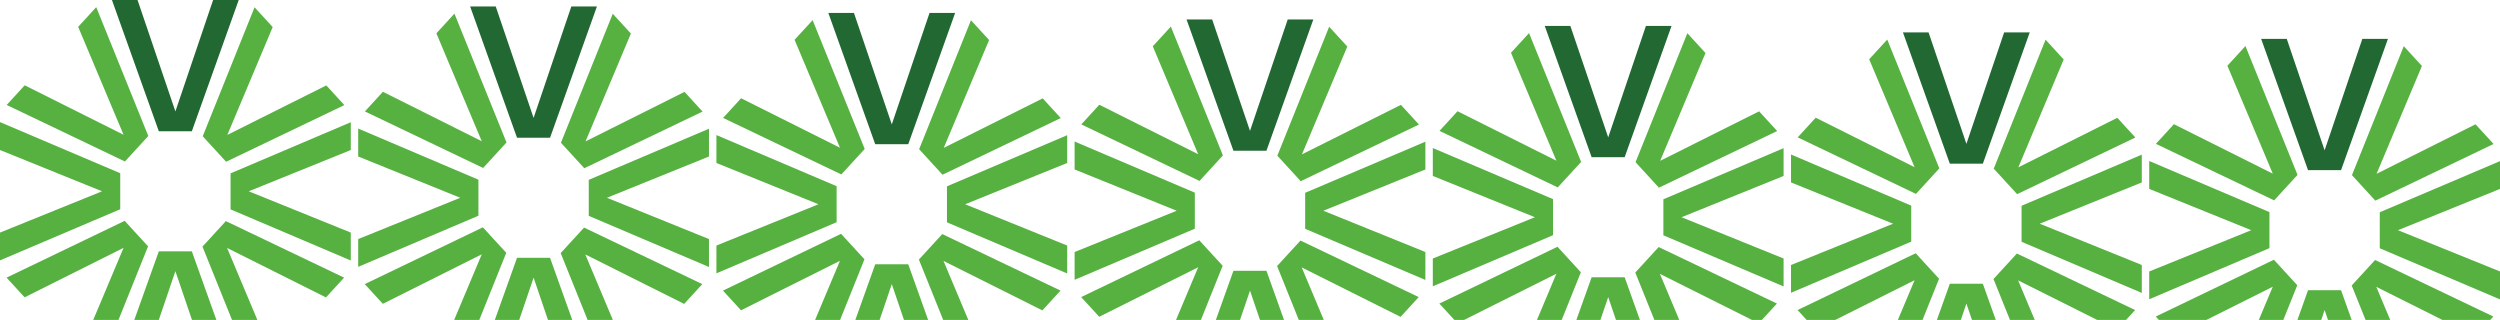
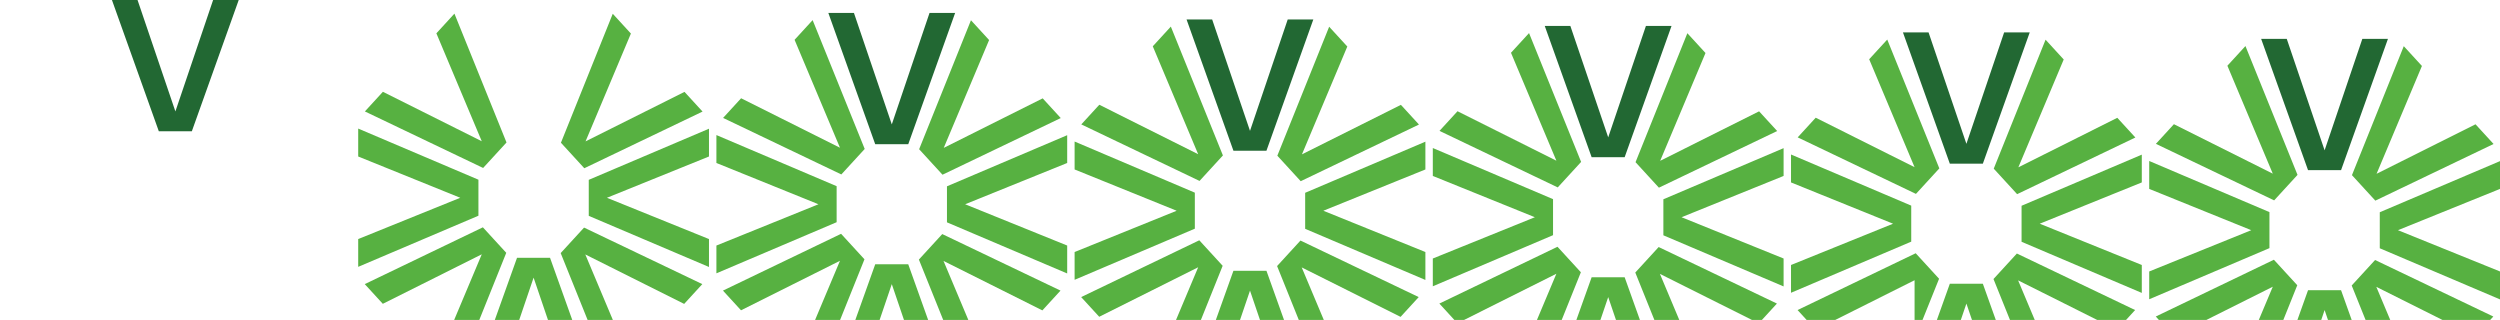
<svg xmlns="http://www.w3.org/2000/svg" width="1602" height="205" viewBox="0 0 1602 205" fill="none">
  <path d="M88.136 0H71.73L101.769 84.113H122.932L152.971 0H136.564L112.39 71.405L88.136 0Z" fill="#226833" />
-   <path d="M136.565 245.077H152.971L122.932 161.051H101.77L71.73 245.077H88.137L112.39 173.759L136.644 245.077H136.565ZM208.929 190.529L220.501 177.908L144.728 141.687L129.748 158.025L163.037 240.669L174.609 228.047L145.521 158.89L208.929 190.616V190.529ZM15.852 54.635L4.28 67.256L80.052 103.477L95.032 87.139L61.664 4.582L50.092 17.203L79.18 86.361L15.773 54.635H15.852ZM224.781 96.216V78.321L147.74 111.085V134.166L224.781 166.929V149.035L159.391 122.582L224.781 96.129V96.216ZM0 148.948V166.843L77.04 134.079V110.998L0 78.235V96.129L65.389 122.582L0 149.035V148.948ZM174.689 17.29L163.117 4.668L129.907 87.312L144.887 103.65L220.659 67.343L209.087 54.721L145.679 86.447L174.768 17.29H174.689ZM50.092 227.874L61.664 240.496L94.874 157.852L79.894 141.514L4.201 177.908L15.773 190.529L79.18 158.803L50.092 227.961V227.874Z" fill="#57B141" />
-   <path d="M317.673 4.154H301.266L331.306 88.267H352.468L382.508 4.154H366.101L341.927 75.559L317.673 4.154Z" fill="#226833" />
  <path d="M366.101 249.231H382.508L352.468 165.205H331.306L301.267 249.231H317.673L341.927 177.912L366.18 249.231H366.101ZM438.465 194.683L450.037 182.062L374.265 145.841L359.285 162.179L392.574 244.822L404.146 232.201L375.058 163.044L438.465 194.77V194.683ZM245.389 58.789L233.817 71.41L309.589 107.631L324.569 91.293L291.201 8.736L279.629 21.357L308.717 90.515L245.309 58.789H245.389ZM454.317 100.37V82.475L377.277 115.238V138.32L454.317 171.083V153.189L388.928 126.736L454.317 100.283V100.37ZM229.537 153.102V170.997L306.577 138.233V115.152L229.537 82.389V100.283L294.926 126.736L229.537 153.189V153.102ZM404.225 21.444L392.653 8.822L359.443 91.466L374.423 107.804L450.196 71.496L438.624 58.875L375.216 90.601L404.304 21.444H404.225ZM279.629 232.028L291.201 244.649L324.411 162.006L309.43 145.668L233.737 182.062L245.309 194.683L308.717 162.957L279.629 232.115V232.028Z" fill="#57B141" />
  <path d="M547.21 8.308H530.803L560.842 92.421H582.005L612.044 8.308H595.637L571.463 79.713L547.21 8.308Z" fill="#226833" />
  <path d="M595.638 253.385H612.045L582.005 169.359H560.843L530.803 253.385H547.21L571.464 182.066L595.717 253.385H595.638ZM668.002 198.837L679.574 186.216L603.802 149.994L588.821 166.333L622.111 248.976L633.682 236.355L604.594 167.197L668.002 198.923V198.837ZM474.925 62.942L463.353 75.564L539.126 111.785L554.106 95.446L520.737 12.89L509.165 25.511L538.254 94.668L474.846 62.942H474.925ZM683.854 104.523V86.629L606.813 119.392V142.474L683.854 175.237V157.342L618.465 130.89L683.854 104.437V104.523ZM459.073 157.256V175.15L536.114 142.387V119.306L459.073 86.542V104.437L524.463 130.89L459.073 157.342V157.256ZM633.762 25.597L622.19 12.976L588.98 95.619L603.96 111.958L679.732 75.65L668.16 63.029L604.753 94.755L633.841 25.597H633.762ZM509.165 236.182L520.737 248.803L553.947 166.16L538.967 149.822L463.274 186.216L474.846 198.837L538.254 167.111L509.165 236.268V236.182Z" fill="#57B141" />
  <path d="M776.746 12.462H760.339L790.379 96.575H811.541L841.581 12.462H825.174L801 83.867L776.746 12.462Z" fill="#226833" />
  <path d="M825.174 257.539H841.581L811.541 173.512H790.379L760.34 257.539H776.746L801 186.22L825.253 257.539H825.174ZM897.538 202.991L909.11 190.369L833.338 154.148L818.358 170.487L851.647 253.13L863.219 240.509L834.131 171.351L897.538 203.077V202.991ZM704.462 67.096L692.89 79.718L768.662 115.939L783.642 99.6L750.274 17.044L738.702 29.665L767.79 98.822L704.382 67.096H704.462ZM913.39 108.677V90.783L836.35 123.546V146.627L913.39 179.391V161.496L848.001 135.043L913.39 108.591V108.677ZM688.61 161.41V179.304L765.65 146.541V123.46L688.61 90.696V108.591L753.999 135.043L688.61 161.496V161.41ZM863.298 29.751L851.726 17.13L818.516 99.773L833.496 116.112L909.269 79.804L897.697 67.183L834.289 98.909L863.377 29.751H863.298ZM738.702 240.336L750.274 252.957L783.484 170.314L768.503 153.975L692.81 190.369L704.382 202.991L767.79 171.265L738.702 240.422V240.336Z" fill="#57B141" />
  <path d="M1006.28 16.616H989.876L1019.92 100.729H1041.08L1071.12 16.616H1054.71L1030.54 88.021L1006.28 16.616Z" fill="#226833" />
  <path d="M1054.71 261.693H1071.12L1041.08 177.666H1019.92L989.876 261.693H1006.28L1030.54 190.374L1054.79 261.693H1054.71ZM1127.07 207.145L1138.65 194.523L1062.87 158.302L1047.89 174.641L1081.18 257.284L1092.76 244.663L1063.67 175.505L1127.07 207.231V207.145ZM933.998 71.25L922.426 83.871L998.199 120.093L1013.18 103.754L979.81 21.197L968.238 33.819L997.327 102.976L933.919 71.25H933.998ZM1142.93 112.831V94.936L1065.89 127.7V150.781L1142.93 183.545V165.65L1077.54 139.197L1142.93 112.745V112.831ZM918.146 165.564V183.458L995.187 150.695V127.613L918.146 94.85V112.745L983.536 139.197L918.146 165.65V165.564ZM1092.83 33.905L1081.26 21.284L1048.05 103.927L1063.03 120.265L1138.81 83.958L1127.23 71.337L1063.83 103.062L1092.91 33.905H1092.83ZM968.238 244.49L979.81 257.111L1013.02 174.468L998.04 158.129L922.347 194.523L933.919 207.145L997.327 175.419L968.238 244.576V244.49Z" fill="#57B141" />
  <path d="M1235.82 20.77H1219.41L1249.45 104.882H1270.61L1300.65 20.77H1284.25L1260.07 92.175L1235.82 20.77Z" fill="#226833" />
-   <path d="M1284.25 265.846H1300.65L1270.61 181.82H1249.45L1219.41 265.846H1235.82L1260.07 194.528L1284.33 265.846H1284.25ZM1356.61 211.298L1368.18 198.677L1292.41 162.456L1277.43 178.794L1310.72 261.438L1322.29 248.816L1293.2 179.659L1356.61 211.385V211.298ZM1163.53 75.404L1151.96 88.025L1227.74 124.246L1242.72 107.908L1209.35 25.351L1197.77 37.972L1226.86 107.13L1163.46 75.404H1163.53ZM1372.46 116.985V99.09L1295.42 131.854V154.935L1372.46 187.698V169.804L1307.07 143.351L1372.46 116.898V116.985ZM1147.68 169.717V187.612L1224.72 154.849V131.767L1147.68 99.004V116.898L1213.07 143.351L1147.68 169.804V169.717ZM1322.37 38.059L1310.8 25.438L1277.59 108.081L1292.57 124.419L1368.34 88.112L1356.77 75.49L1293.36 107.216L1322.45 38.059H1322.37ZM1197.77 248.643L1209.35 261.265L1242.56 178.621L1227.58 162.283L1151.88 198.677L1163.46 211.298L1226.86 179.572L1197.77 248.73V248.643Z" fill="#57B141" />
+   <path d="M1284.25 265.846H1300.65L1270.61 181.82H1249.45L1219.41 265.846H1235.82L1260.07 194.528L1284.33 265.846H1284.25ZM1356.61 211.298L1368.18 198.677L1292.41 162.456L1277.43 178.794L1310.72 261.438L1322.29 248.816L1293.2 179.659L1356.61 211.385V211.298ZM1163.53 75.404L1151.96 88.025L1227.74 124.246L1242.72 107.908L1209.35 25.351L1197.77 37.972L1226.86 107.13L1163.46 75.404H1163.53ZM1372.46 116.985V99.09L1295.42 131.854V154.935L1372.46 187.698V169.804L1307.07 143.351L1372.46 116.898V116.985ZM1147.68 169.717V187.612L1224.72 154.849V131.767L1147.68 99.004V116.898L1213.07 143.351L1147.68 169.804V169.717ZM1322.37 38.059L1310.8 25.438L1277.59 108.081L1292.57 124.419L1368.34 88.112L1356.77 75.49L1293.36 107.216L1322.45 38.059H1322.37ZM1197.77 248.643L1209.35 261.265L1242.56 178.621L1227.58 162.283L1151.88 198.677L1163.46 211.298L1226.86 179.572V248.643Z" fill="#57B141" />
  <path d="M1465.36 24.923H1448.95L1478.99 109.036H1500.15L1530.19 24.923H1513.78L1489.61 96.328L1465.36 24.923Z" fill="#226833" />
  <path d="M1513.78 270H1530.19L1500.15 185.974H1478.99L1448.95 270H1465.36L1489.61 198.681L1513.86 270H1513.78ZM1586.15 215.452L1597.72 202.831L1521.95 166.61L1506.97 182.948L1540.26 265.591L1551.83 252.97L1522.74 183.813L1586.15 215.539V215.452ZM1393.07 79.558L1381.5 92.179L1457.27 128.4L1472.25 112.062L1438.88 29.505L1427.31 42.126L1456.4 111.284L1392.99 79.558H1393.07ZM1602 121.139V103.244L1524.96 136.007V159.089L1602 191.852V173.958L1536.61 147.505L1602 121.052V121.139ZM1377.22 173.871V191.766L1454.26 159.002V135.921L1377.22 103.158V121.052L1442.61 147.505L1377.22 173.958V173.871ZM1551.91 42.213L1540.34 29.591L1507.13 112.235L1522.11 128.573L1597.88 92.265L1586.31 79.644L1522.9 111.37L1551.99 42.213H1551.91ZM1427.31 252.797L1438.88 265.418L1472.09 182.775L1457.11 166.437L1381.42 202.831L1392.99 215.452L1456.4 183.726L1427.31 252.884V252.797Z" fill="#57B141" />
</svg>